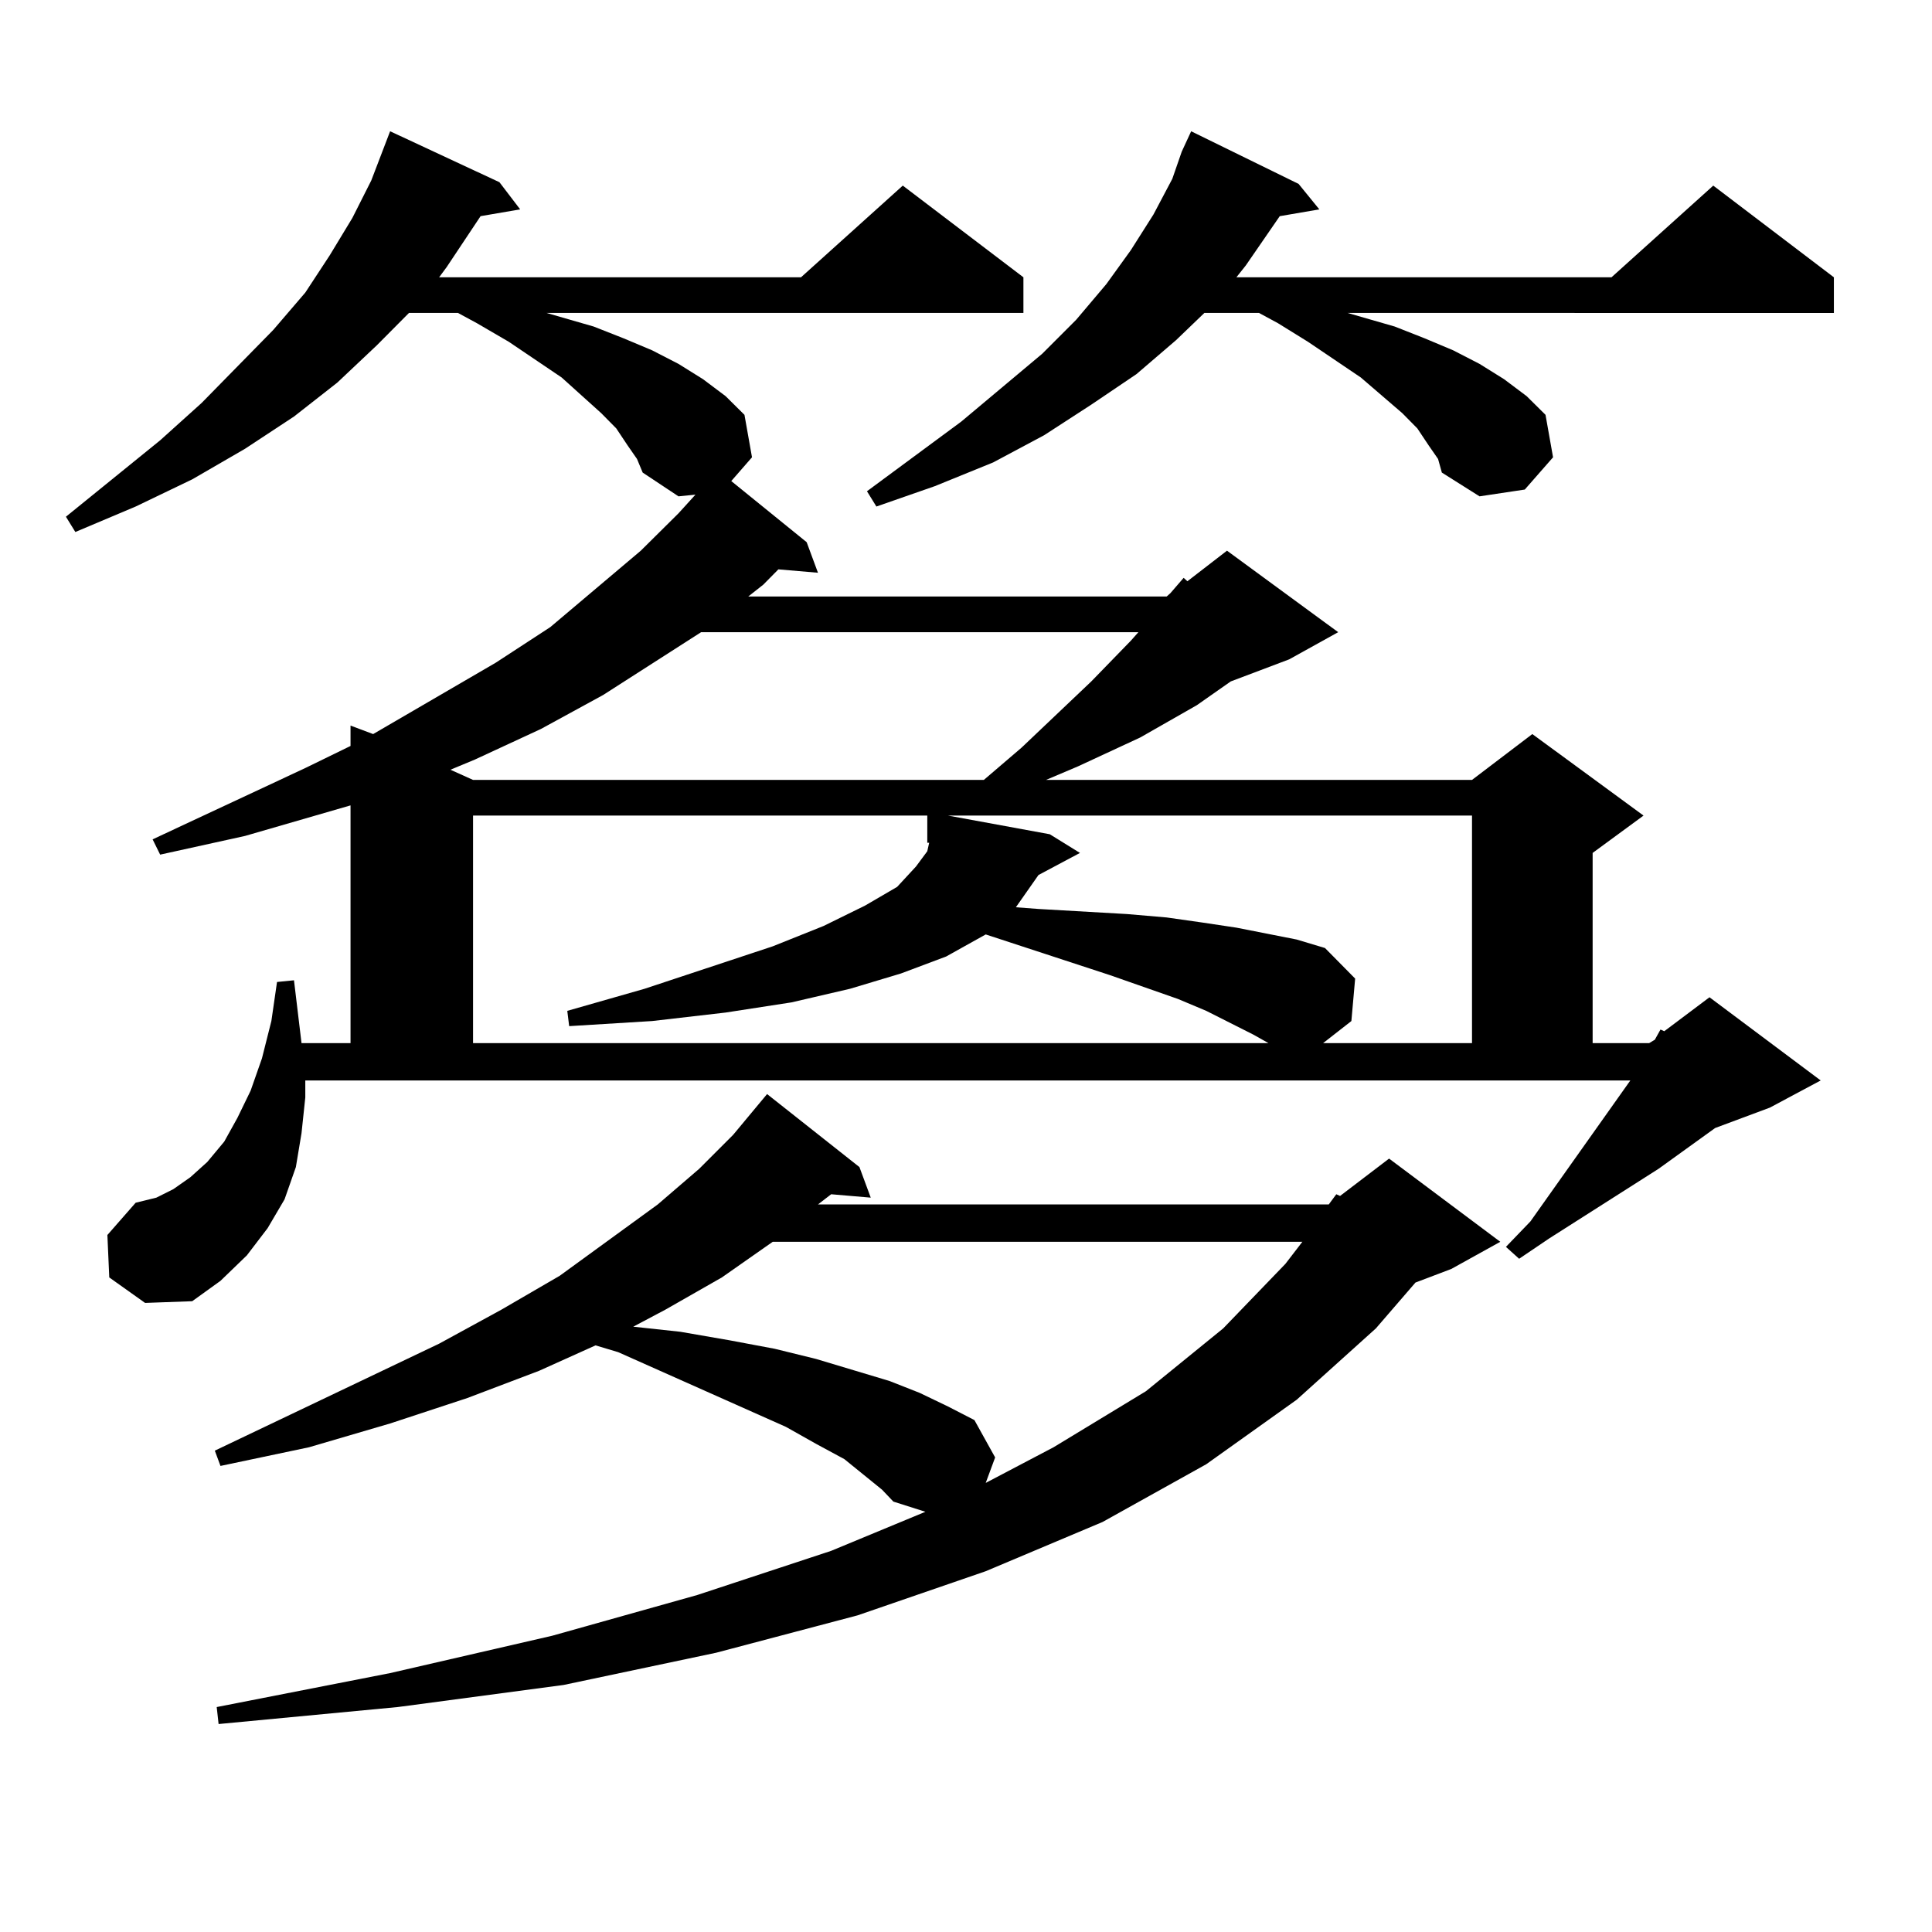
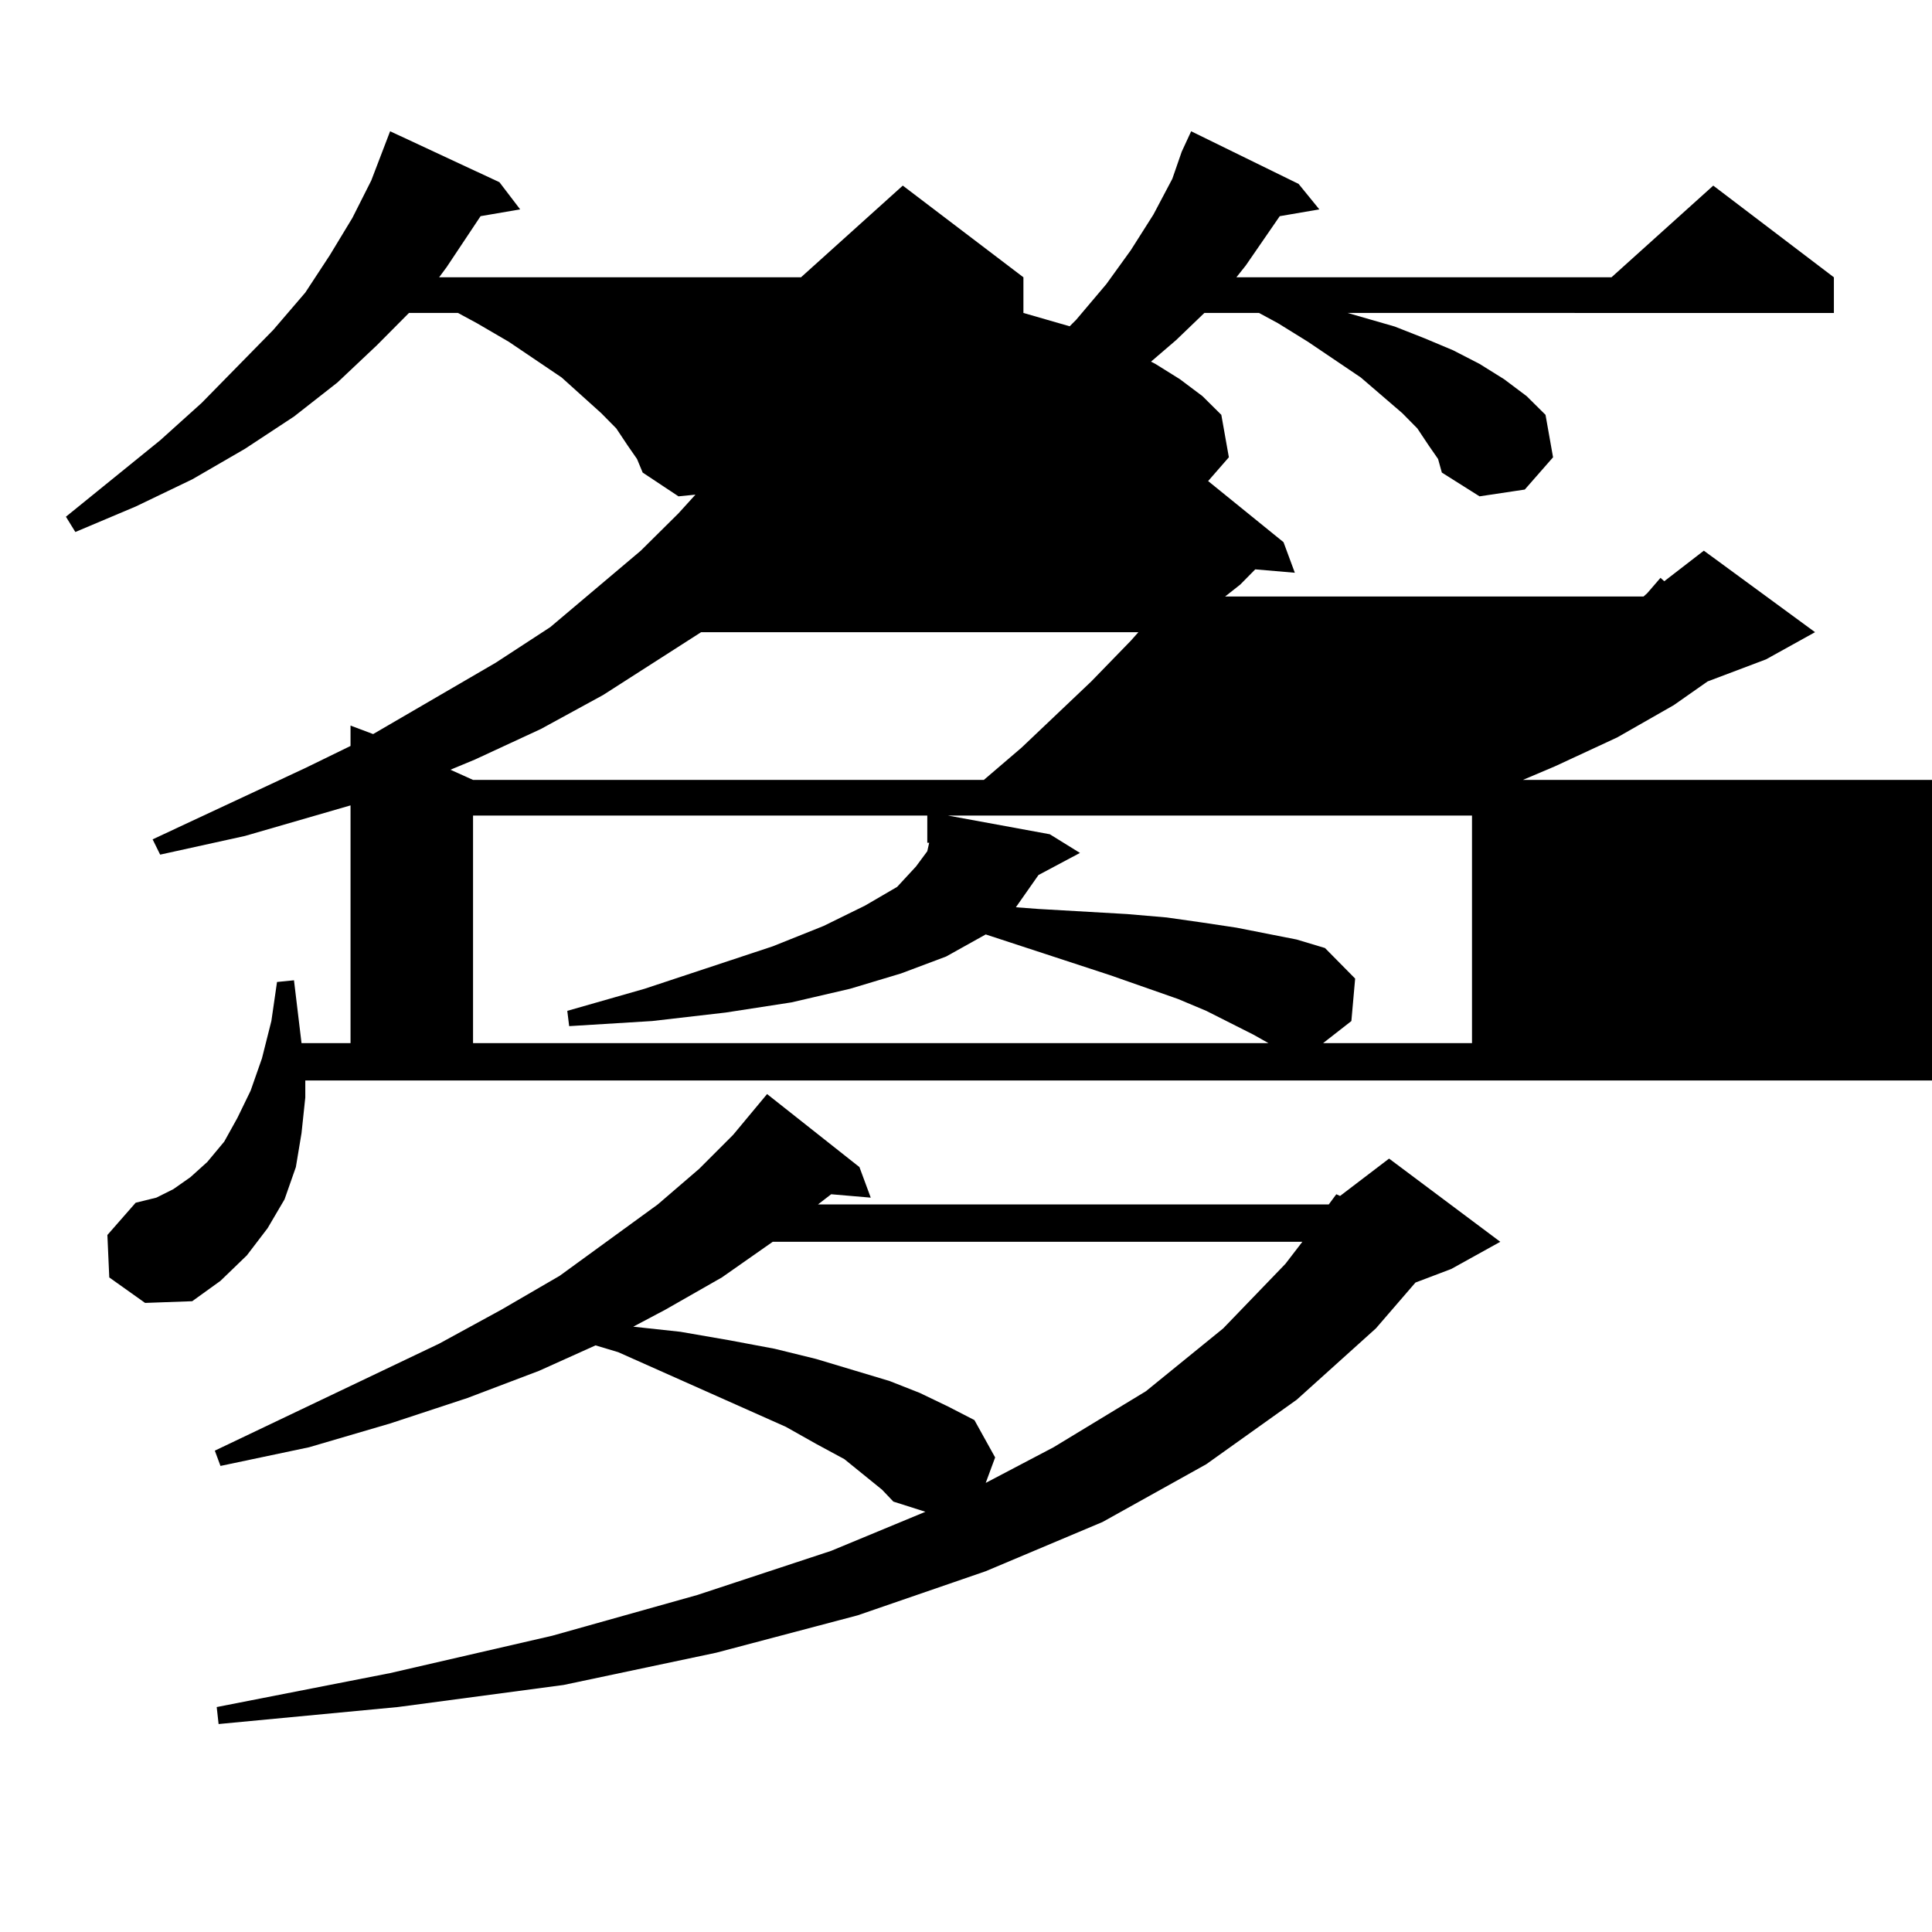
<svg xmlns="http://www.w3.org/2000/svg" version="1.1" id="图层_1" x="0px" y="0px" width="1000px" height="1000px" viewBox="0 0 1000 1000" enable-background="new 0 0 1000 1000" xml:space="preserve">
-   <path d="M56.56,661.203l-0.976-21.973l14.634-16.699l10.731-2.637l8.78-4.395l8.78-6.152l8.78-7.91l8.78-10.547l6.829-12.305  l6.829-14.063l5.854-16.699l4.878-19.336l2.927-20.215l8.78-0.879l3.902,32.52h25.365V416.867l-54.633,15.82l-43.901,9.668  l-3.902-7.91l79.022-36.914l23.414-11.426v-10.547l11.707,4.395l63.413-36.914l28.292-18.457l46.828-39.551l19.512-19.336  l8.78-9.668l-8.78,0.879l-18.536-12.305l-2.927-7.031l-4.878-7.031l-5.854-8.789l-7.805-7.91L290.7,195.383l-27.316-18.457  l-16.585-9.668l-9.756-5.273h-25.365l-16.585,16.699l-20.487,19.336l-22.438,17.578l-25.365,16.699l-27.316,15.82L70.218,262.18  L39,275.363l-4.878-7.91l48.779-39.551l21.463-19.336l37.072-37.793l16.585-19.336l12.683-19.336l11.707-19.336l9.756-19.336  l9.756-25.488l56.583,26.367l10.731,14.063l-20.487,3.516l-17.56,26.367l-3.902,5.273H414.6l52.682-47.461l62.438,47.461v18.457  H282.896l24.39,7.031l15.609,6.152l14.634,6.152l13.658,7.031l12.683,7.91l11.707,8.789l9.756,9.668l3.902,21.973l-10.731,12.305  l39.023,31.641l5.854,15.82l-20.487-1.758l-7.805,7.91l-7.805,6.152h216.58l1.951-1.758l6.829-7.91l1.951,1.758l20.487-15.82  l57.56,42.188l-25.365,14.063l-30.243,11.426l-17.561,12.305l-29.268,16.699l-32.194,14.941l-16.585,7.031h220.482l31.219-23.73  l57.56,42.188l-26.341,19.336v98.438h29.268l2.927-1.758l2.927-5.273l1.951,0.879l23.414-17.578l57.56,43.066l-26.341,14.063  l-28.292,10.547l-29.268,21.094l-56.584,36.035l-15.609,10.547l-6.829-6.152l12.683-13.184l51.706-72.949h0.976H158.021v8.789  l-1.951,18.457l-2.927,17.578l-5.854,16.699l-8.78,14.941l-10.731,14.063l-13.658,13.184l-14.634,10.547l-24.39,0.879L56.56,661.203  z M456.55,771.066l-19.512-15.82l-14.634-7.91l-15.609-8.789l-86.827-38.672l-11.707-3.516l-29.268,13.184l-37.072,14.063  l-39.999,13.184l-41.95,12.305l-45.853,9.668l-2.927-7.91l116.095-55.371l32.194-17.578l30.243-17.578l50.73-36.914l21.463-18.457  l17.561-17.578l17.561-21.094l47.804,37.793l5.854,15.82l-20.487-1.758l-6.829,5.273h264.384l3.902-5.273l1.951,0.879l25.365-19.336  l57.56,43.066l-25.365,14.063l-18.536,7.031l-20.487,23.73l-40.975,36.914l-46.828,33.398l-53.657,29.883l-60.486,25.488  l-66.34,22.852l-73.169,19.336l-79.022,16.699l-85.851,11.426l-92.681,8.789l-0.976-8.789l89.754-17.578l83.9-19.336l75.12-21.094  l69.267-22.852l48.779-20.215l-16.585-5.273L456.55,771.066z M362.894,327.219l-50.73,32.52l-32.194,17.578l-34.146,15.82  l-12.682,5.273l11.707,5.273h264.384l19.512-16.699l36.097-34.277l20.487-21.094l3.902-4.395H362.894z M244.848,422.141v117.773  h411.697l-7.805-4.395l-24.39-12.305l-14.634-6.152l-35.121-12.305l-64.389-21.094L489.72,495.09l-23.414,8.789l-26.341,7.91  l-30.243,7.031l-34.146,5.273l-38.048,4.395l-42.926,2.637l-0.976-7.91l39.999-11.426l66.34-21.973l26.341-10.547l21.463-10.547  l16.585-9.668l9.756-10.547l5.854-7.91l0.976-4.395h-0.976v-14.063H244.848z M399.966,642.746l-26.341,18.457l-29.268,16.699  l-16.585,8.789l24.39,2.637l25.365,4.395l23.414,4.395l21.463,5.273l38.048,11.426l15.609,6.152L490.695,728l13.658,7.031  l10.731,19.336l-4.878,13.184l35.121-18.457l47.804-29.004l39.999-32.52l32.194-33.398l8.78-11.426H399.966z M739.47,230.539  l-5.854-8.789l-7.805-7.91l-21.463-18.457l-27.316-18.457l-15.609-9.668l-9.756-5.273h-28.292l-14.634,14.063l-20.487,17.578  l-23.414,15.82l-24.39,15.82l-26.341,14.063l-30.243,12.305l-30.243,10.547l-4.878-7.91l48.779-36.035l41.95-35.156l17.561-17.578  l15.609-18.457l12.683-17.578l11.707-18.457l9.756-18.457l4.878-14.063l4.878-10.547l55.608,27.246l10.731,13.184l-20.487,3.516  l-17.561,25.488l-4.878,6.152h194.142l52.682-47.461l62.438,47.461v18.457H697.52l24.39,7.031l15.609,6.152l14.634,6.152  l13.658,7.031l12.683,7.91l11.707,8.789l9.756,9.668l3.902,21.973l-14.634,16.699l-23.414,3.516l-19.512-12.305l-1.951-7.031  L739.47,230.539z M537.523,452.902l-11.707,16.699l11.707,0.879l45.853,2.637l20.487,1.758l18.536,2.637l17.561,2.637l31.219,6.152  l14.634,4.395l15.609,15.82l-1.951,21.973l-14.634,11.426h77.071V422.141H490.695l52.682,9.668l15.609,9.668L537.523,452.902z" />
+   <path d="M56.56,661.203l-0.976-21.973l14.634-16.699l10.731-2.637l8.78-4.395l8.78-6.152l8.78-7.91l8.78-10.547l6.829-12.305  l6.829-14.063l5.854-16.699l4.878-19.336l2.927-20.215l8.78-0.879l3.902,32.52h25.365V416.867l-54.633,15.82l-43.901,9.668  l-3.902-7.91l79.022-36.914l23.414-11.426v-10.547l11.707,4.395l63.413-36.914l28.292-18.457l46.828-39.551l19.512-19.336  l8.78-9.668l-8.78,0.879l-18.536-12.305l-2.927-7.031l-4.878-7.031l-5.854-8.789l-7.805-7.91L290.7,195.383l-27.316-18.457  l-16.585-9.668l-9.756-5.273h-25.365l-16.585,16.699l-20.487,19.336l-22.438,17.578l-25.365,16.699l-27.316,15.82L70.218,262.18  L39,275.363l-4.878-7.91l48.779-39.551l21.463-19.336l37.072-37.793l16.585-19.336l12.683-19.336l11.707-19.336l9.756-19.336  l9.756-25.488l56.583,26.367l10.731,14.063l-20.487,3.516l-17.56,26.367l-3.902,5.273H414.6l52.682-47.461l62.438,47.461v18.457  l24.39,7.031l15.609,6.152l14.634,6.152l13.658,7.031l12.683,7.91l11.707,8.789l9.756,9.668l3.902,21.973l-10.731,12.305  l39.023,31.641l5.854,15.82l-20.487-1.758l-7.805,7.91l-7.805,6.152h216.58l1.951-1.758l6.829-7.91l1.951,1.758l20.487-15.82  l57.56,42.188l-25.365,14.063l-30.243,11.426l-17.561,12.305l-29.268,16.699l-32.194,14.941l-16.585,7.031h220.482l31.219-23.73  l57.56,42.188l-26.341,19.336v98.438h29.268l2.927-1.758l2.927-5.273l1.951,0.879l23.414-17.578l57.56,43.066l-26.341,14.063  l-28.292,10.547l-29.268,21.094l-56.584,36.035l-15.609,10.547l-6.829-6.152l12.683-13.184l51.706-72.949h0.976H158.021v8.789  l-1.951,18.457l-2.927,17.578l-5.854,16.699l-8.78,14.941l-10.731,14.063l-13.658,13.184l-14.634,10.547l-24.39,0.879L56.56,661.203  z M456.55,771.066l-19.512-15.82l-14.634-7.91l-15.609-8.789l-86.827-38.672l-11.707-3.516l-29.268,13.184l-37.072,14.063  l-39.999,13.184l-41.95,12.305l-45.853,9.668l-2.927-7.91l116.095-55.371l32.194-17.578l30.243-17.578l50.73-36.914l21.463-18.457  l17.561-17.578l17.561-21.094l47.804,37.793l5.854,15.82l-20.487-1.758l-6.829,5.273h264.384l3.902-5.273l1.951,0.879l25.365-19.336  l57.56,43.066l-25.365,14.063l-18.536,7.031l-20.487,23.73l-40.975,36.914l-46.828,33.398l-53.657,29.883l-60.486,25.488  l-66.34,22.852l-73.169,19.336l-79.022,16.699l-85.851,11.426l-92.681,8.789l-0.976-8.789l89.754-17.578l83.9-19.336l75.12-21.094  l69.267-22.852l48.779-20.215l-16.585-5.273L456.55,771.066z M362.894,327.219l-50.73,32.52l-32.194,17.578l-34.146,15.82  l-12.682,5.273l11.707,5.273h264.384l19.512-16.699l36.097-34.277l20.487-21.094l3.902-4.395H362.894z M244.848,422.141v117.773  h411.697l-7.805-4.395l-24.39-12.305l-14.634-6.152l-35.121-12.305l-64.389-21.094L489.72,495.09l-23.414,8.789l-26.341,7.91  l-30.243,7.031l-34.146,5.273l-38.048,4.395l-42.926,2.637l-0.976-7.91l39.999-11.426l66.34-21.973l26.341-10.547l21.463-10.547  l16.585-9.668l9.756-10.547l5.854-7.91l0.976-4.395h-0.976v-14.063H244.848z M399.966,642.746l-26.341,18.457l-29.268,16.699  l-16.585,8.789l24.39,2.637l25.365,4.395l23.414,4.395l21.463,5.273l38.048,11.426l15.609,6.152L490.695,728l13.658,7.031  l10.731,19.336l-4.878,13.184l35.121-18.457l47.804-29.004l39.999-32.52l32.194-33.398l8.78-11.426H399.966z M739.47,230.539  l-5.854-8.789l-7.805-7.91l-21.463-18.457l-27.316-18.457l-15.609-9.668l-9.756-5.273h-28.292l-14.634,14.063l-20.487,17.578  l-23.414,15.82l-24.39,15.82l-26.341,14.063l-30.243,12.305l-30.243,10.547l-4.878-7.91l48.779-36.035l41.95-35.156l17.561-17.578  l15.609-18.457l12.683-17.578l11.707-18.457l9.756-18.457l4.878-14.063l4.878-10.547l55.608,27.246l10.731,13.184l-20.487,3.516  l-17.561,25.488l-4.878,6.152h194.142l52.682-47.461l62.438,47.461v18.457H697.52l24.39,7.031l15.609,6.152l14.634,6.152  l13.658,7.031l12.683,7.91l11.707,8.789l9.756,9.668l3.902,21.973l-14.634,16.699l-23.414,3.516l-19.512-12.305l-1.951-7.031  L739.47,230.539z M537.523,452.902l-11.707,16.699l11.707,0.879l45.853,2.637l20.487,1.758l18.536,2.637l17.561,2.637l31.219,6.152  l14.634,4.395l15.609,15.82l-1.951,21.973l-14.634,11.426h77.071V422.141H490.695l52.682,9.668l15.609,9.668L537.523,452.902z" />
</svg>